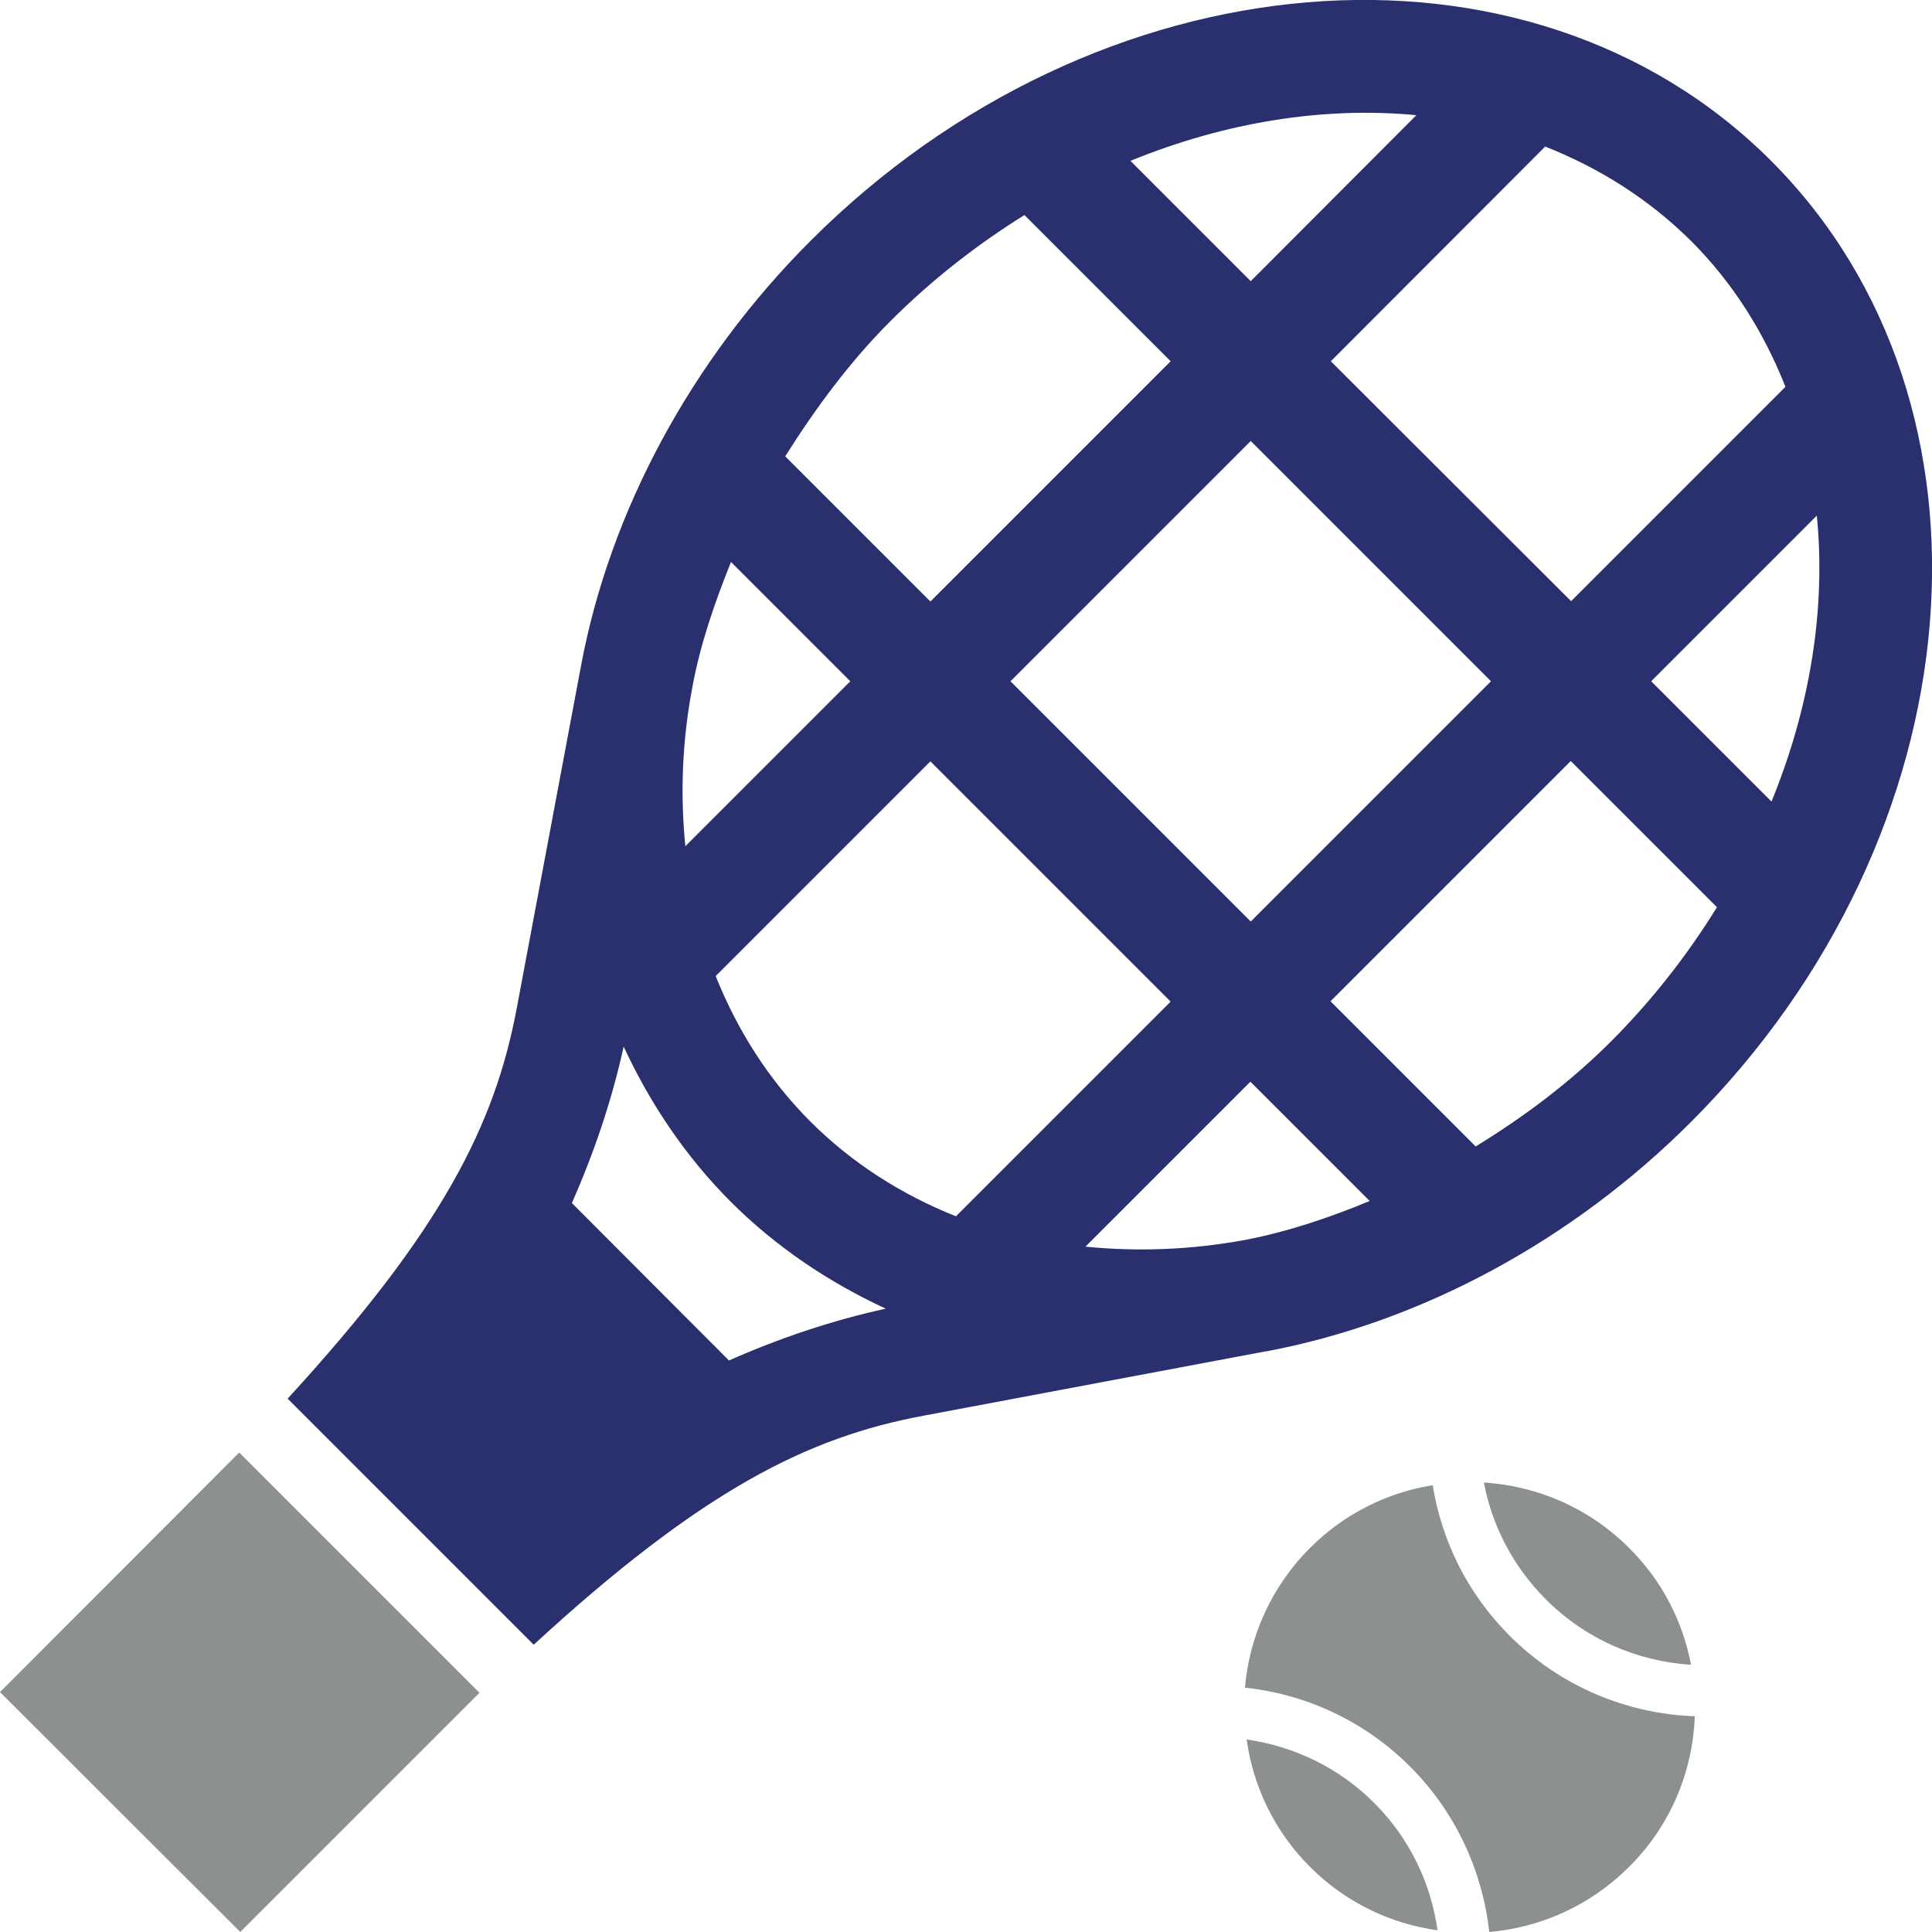
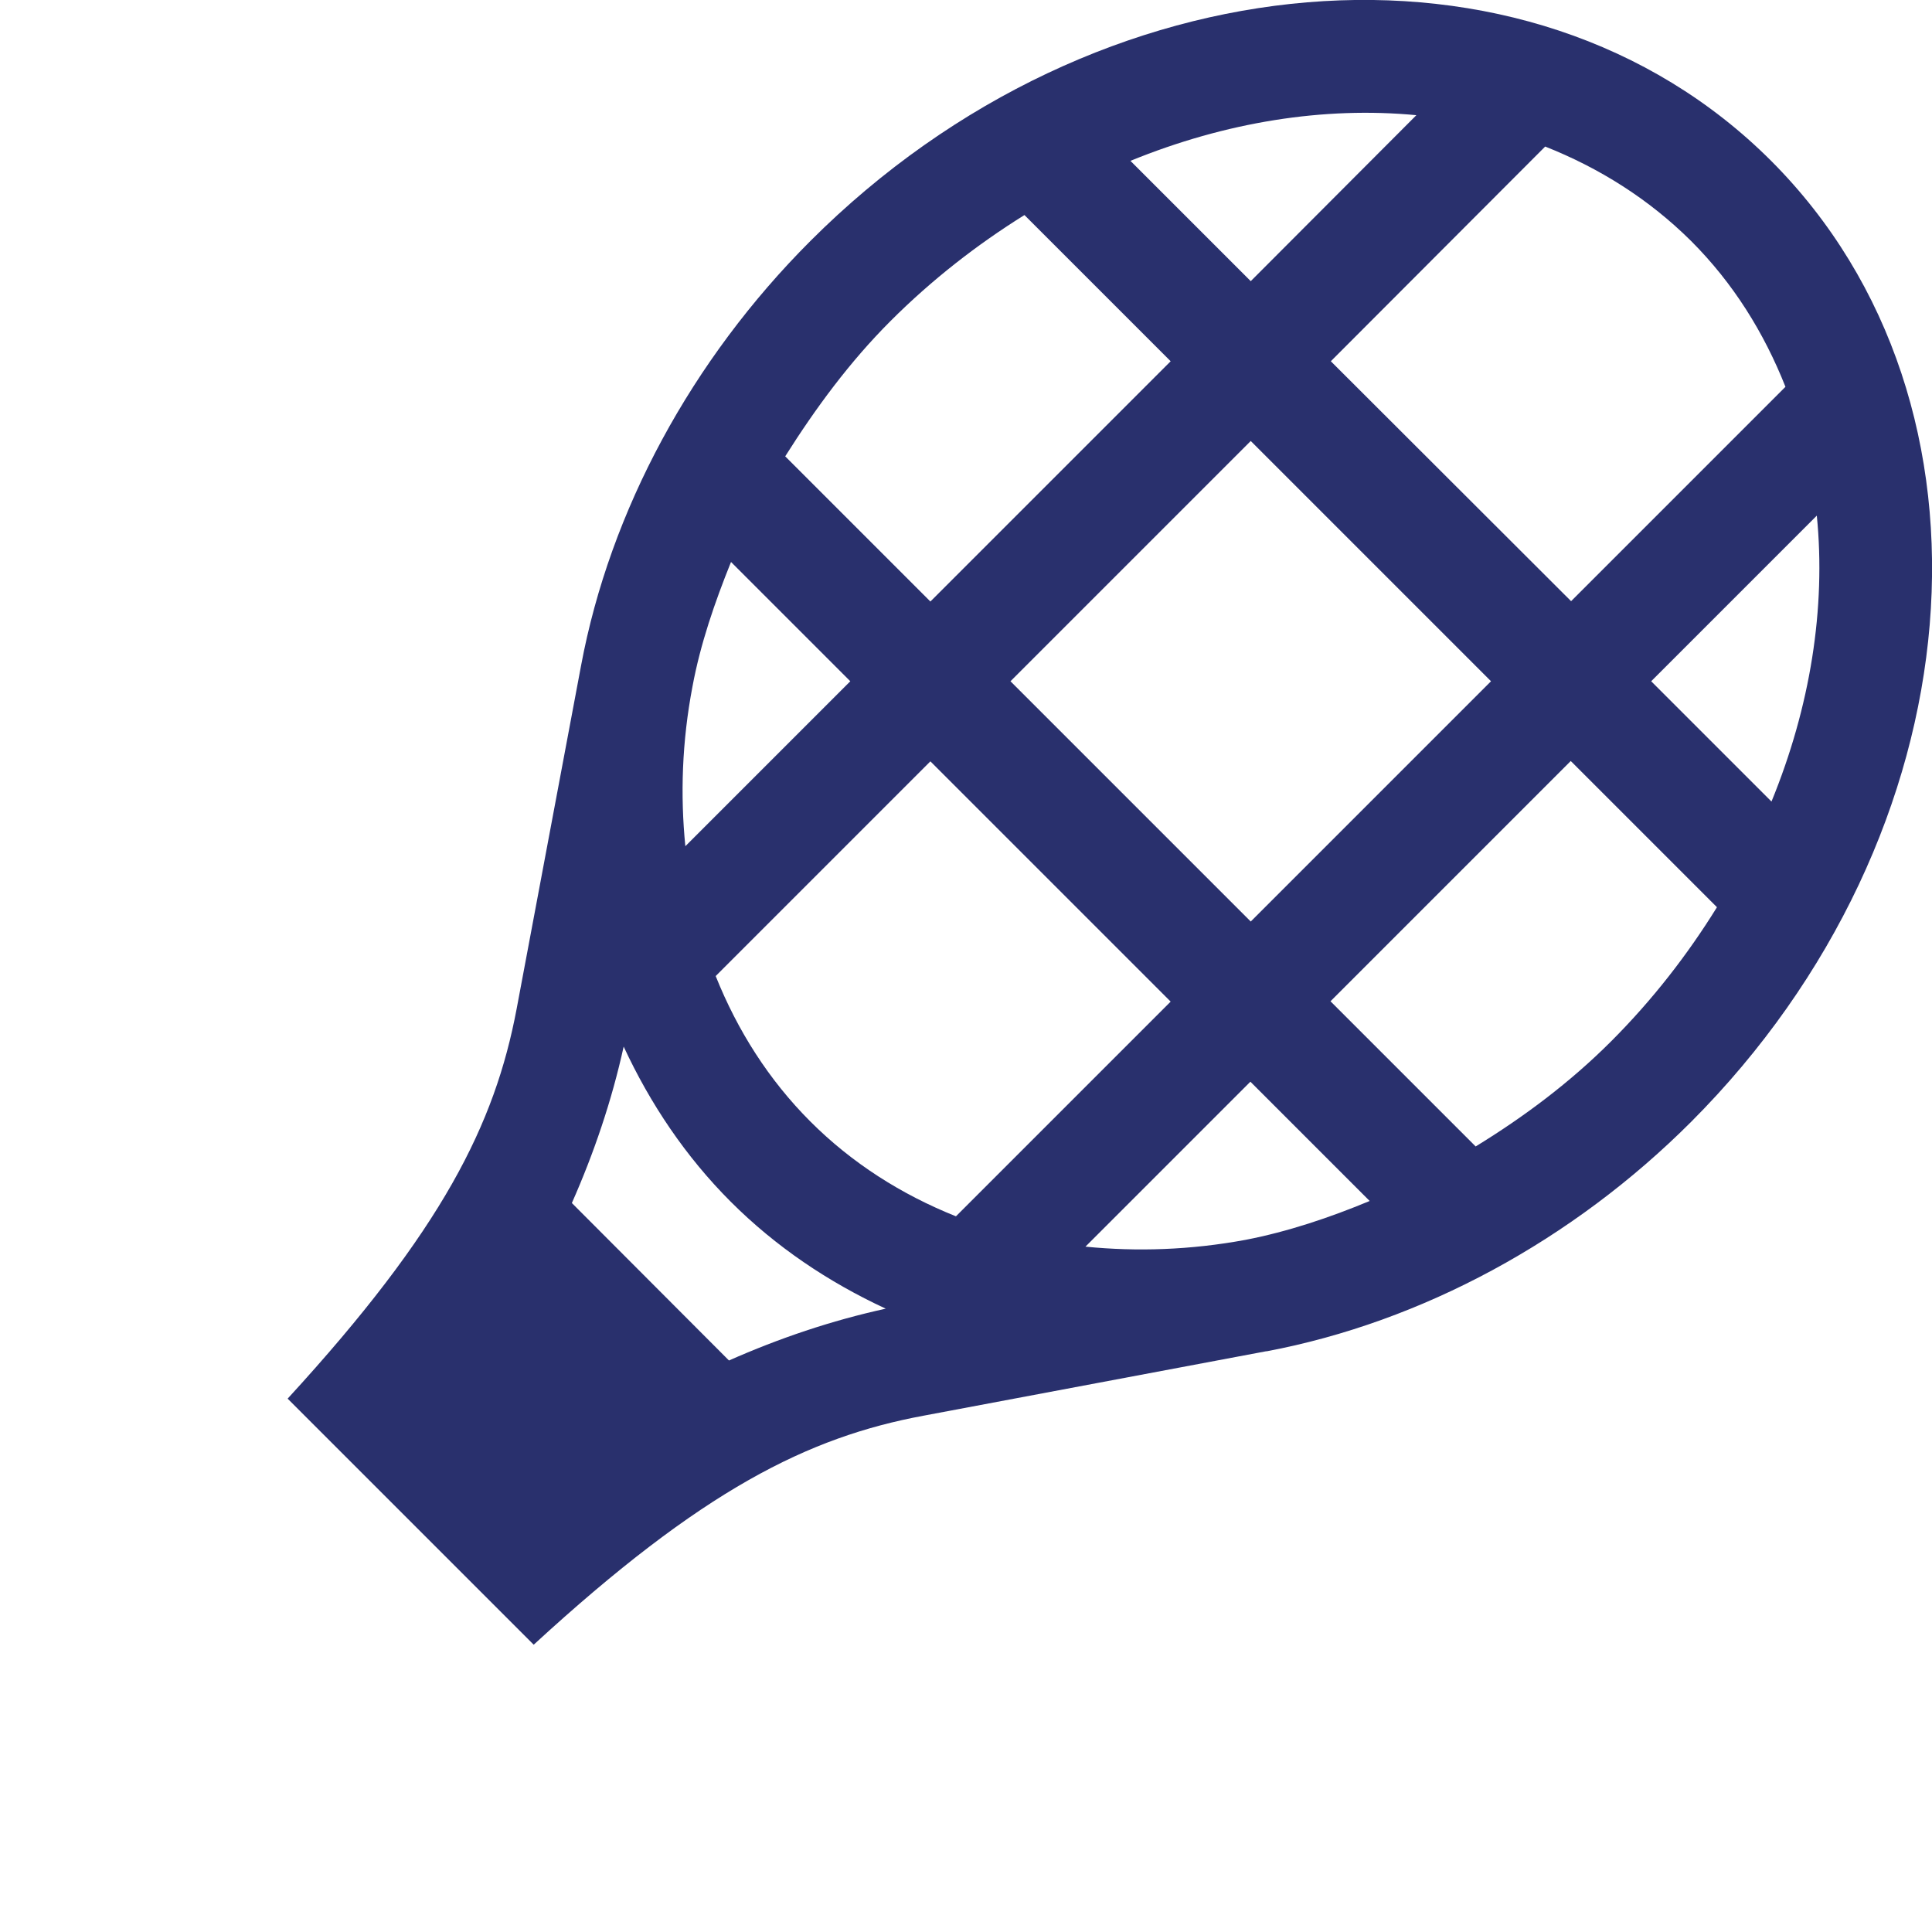
<svg xmlns="http://www.w3.org/2000/svg" version="1.1" x="0px" y="0px" viewBox="0 0 566.9 566.9" enable-background="new 0 0 566.9 566.9" xml:space="preserve">
  <g>
    <path fill="#29306D" d="M519.7,47.2C448.5-24,322-13.5,237.8,70.7c-34.8,34.8-58.8,79.1-67.3,124.6L151.6,296   c-6.4,33.9-21.7,64.8-67.2,114.4l72.2,72.2c49.5-45.5,80.5-60.9,114.4-67.2l100.5-18.9c0.1,0,0.2,0,0.2,0   c45.5-8.6,89.7-32.5,124.5-67.3C580.4,244.9,590.9,118.5,519.7,47.2L519.7,47.2z M496.2,70.7c12.4,12.4,21.4,26.9,27.7,42.8   L461,176.4L390.5,106L453.4,43C469.3,49.3,483.8,58.4,496.2,70.7L496.2,70.7z M437.5,199.9L367,270.4l-70.5-70.5l70.5-70.5   L437.5,199.9z M415.6,33.8L367,82.5l-35.3-35.3C359.6,35.8,388.5,31.2,415.6,33.8L415.6,33.8z M261.3,94.2   c12.2-12.2,25.5-22.5,39.3-31.1l42.9,42.9l-70.5,70.5l-42.6-42.6C239.3,119.8,249.3,106.2,261.3,94.2L261.3,94.2z M203.2,201.4   c2.3-12.4,6.5-24.6,11.3-36.5l35,35l-48.4,48.4C199.6,233.3,200.1,217.6,203.2,201.4L203.2,201.4z M213.9,399.2L167.8,353   c6.5-14.7,11.7-30,15.2-45.9c7.8,16.8,18.2,32.3,31.4,45.5c13.3,13.3,28.7,23.6,45.5,31.4C243.9,387.5,228.6,392.7,213.9,399.2   L213.9,399.2z M237.8,329.1c-12.2-12.2-21.4-26.7-27.8-42.7l63-63l70.5,70.5l-63,63C264.5,350.5,250,341.3,237.8,329.1L237.8,329.1   z M365.5,363.8c-16.2,3-31.9,3.5-47,2l48.4-48.4l35,35C390.1,357.3,377.9,361.4,365.5,363.8L365.5,363.8z M472.7,305.6   c-12,12-25.5,22.1-39.7,30.8l-42.6-42.6l70.5-70.5l42.9,42.9C495.2,280.1,484.9,293.4,472.7,305.6L472.7,305.6z M484.5,199.9   l48.6-48.6c2.7,27.1-1.9,56.1-13.3,83.9L484.5,199.9z M484.5,199.9" />
-     <path fill="#8C9091" d="M70.2,426.2l70.5,70.5l-70.2,70.2L0,496.5L70.2,426.2z M85.1,411.3" />
    <g>
-       <path fill="#8C9091" d="M384.4,547.8c-10.5-10.5-16.7-23.7-18.6-37.4c13.7,2,26.9,8.1,37.4,18.6c10.5,10.5,16.7,23.7,18.6,37.4    C408.1,564.5,394.9,558.3,384.4,547.8L384.4,547.8z M384.4,547.8" />
-       <path fill="#8C9091" d="M478,547.8c-11.4,11.4-26,17.8-41,19.1c-2-17.7-9.7-35-23.2-48.5c-13.6-13.6-30.8-21.3-48.5-23.2    c1.3-15,7.7-29.6,19.1-41c10.1-10.1,22.8-16.3,36-18.4C423,452,430.5,467.5,443,480c15,15,34.6,22.9,54.3,23.6    C496.7,519.7,490.3,535.6,478,547.8L478,547.8z M478,547.8" />
-       <path fill="#8C9091" d="M496.2,488.5c-15.5-1-30.7-7.3-42.6-19.2c-9.7-9.7-15.8-21.7-18.2-34.3c15.5,1,30.7,7.3,42.6,19.2    C487.8,463.9,493.8,475.9,496.2,488.5L496.2,488.5z M496.2,488.5" />
-     </g>
+       </g>
  </g>
</svg>